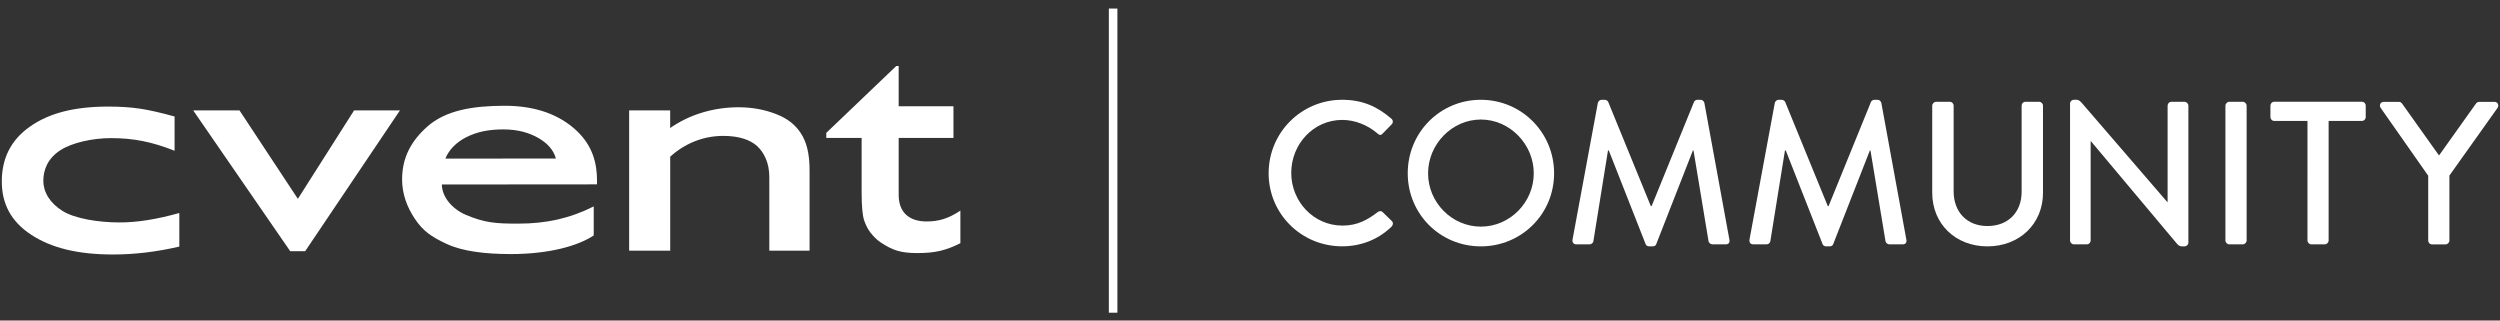
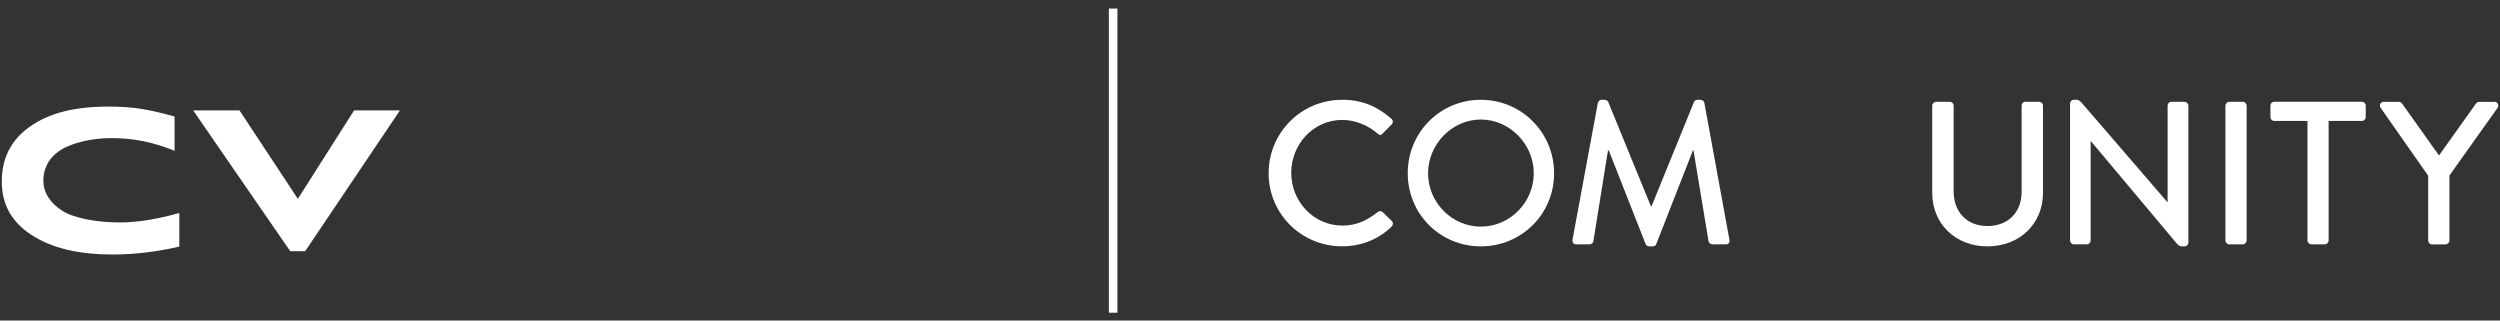
<svg xmlns="http://www.w3.org/2000/svg" version="1.1" id="Layer_1" x="0px" y="0px" viewBox="0 0 585 75" style="enable-background:new 0 0 585 75;" xml:space="preserve">
  <rect x="0" y="0" width="585" height="75" fill="#333333" stroke="none" />
  <style type="text/css">
	.st0{fill:#FFFFFF;}
</style>
  <g>
    <g>
      <polygon class="st0" points="82.86,25.83 93.59,25.83 71.41,58.78 67.91,58.78 45.2,25.83 56.04,25.83 69.7,46.53 82.86,25.83       " />
    </g>
    <g>
-       <path class="st0" d="M104.21,37.12l25.87-0.03c-0.54-2.01-2.02-3.61-4.1-4.8c-2.08-1.19-4.69-2.01-8.2-2.01    c-3.51,0-6.23,0.58-8.74,1.86C106.78,33.29,105.02,35.09,104.21,37.12L104.21,37.12z M139.69,43.14l-36.29,0.03    c0,2.91,2.42,5.74,5.58,7.09c4.46,1.9,7.1,2.07,12.24,2.07c6.76,0,12.24-1.28,17.71-4.03v6.79c-3.57,2.4-10.35,4.36-19.36,4.36    c-6.04,0-11.33-0.64-15.05-2.37c-3.66-1.71-5.53-3.03-7.44-5.87c-1.81-2.69-2.99-5.81-2.99-9.21c0-5.1,2.08-8.98,5.89-12.37    c4.26-3.79,10.57-4.88,18.13-4.88c7.28,0,12.74,2.1,16.67,5.7c4.05,3.72,4.92,8.02,4.92,11.84V43.14L139.69,43.14z" />
-     </g>
+       </g>
    <g>
-       <path class="st0" d="M156.82,25.83v4.13c4.62-3.24,10.3-4.86,15.98-4.86c3.15,0,6.08,0.53,8.8,1.59c2.71,1.06,4.41,2.44,5.72,4.37    c1.39,2.06,2.12,4.78,2.12,8.78v18.82h-9.42V41.39c0-3.36-1.3-5.77-2.87-7.22c-1.58-1.44-4.19-2.37-7.9-2.37    c-4.73,0-9.01,1.78-12.42,4.86v21.99h-9.61V25.83H156.82L156.82,25.83z" />
-     </g>
+       </g>
    <g>
-       <path class="st0" d="M193.36,31.08l16.36-15.63l0.57,0v9.42h12.82v7.4h-12.82v13.34c0,4.14,2.51,6.21,6.52,6.21    c2.88,0,5.14-0.68,7.92-2.54v7.63c-3.33,1.65-5.78,2.31-10.05,2.31c-3.87,0-5.82-0.63-8.68-2.55c-0.89-0.58-1.65-1.43-2.24-2.15    c-0.59-0.72-1.16-1.79-1.55-2.95c-0.39-1.17-0.59-3.39-0.59-6.66V32.27h-8.27V31.08L193.36,31.08z" />
-     </g>
+       </g>
    <g>
      <path class="st0" d="M41.96,49.84v7.86c-5.29,1.23-10.45,1.85-15.5,1.85c-8.33,0-14.49-1.55-19.19-4.64    c-4.71-3.09-6.85-7.25-6.85-12.45c0-5.25,2.01-9.62,6.59-12.84c4.58-3.22,10.5-4.68,18.38-4.68c2.74,0,5.2,0.16,7.38,0.49    c2.18,0.33,4.87,0.94,8.08,1.83v8.02c-5.34-2.13-9.7-2.96-14.86-2.96c-4.41,0-9.12,1.08-11.82,2.8c-3.01,1.92-4.03,4.65-4.03,7.12    c0,2.89,1.69,5.36,4.46,7.1c2.95,1.85,8.5,2.71,13.4,2.71C32.05,52.06,36.7,51.32,41.96,49.84L41.96,49.84z" />
    </g>
  </g>
  <g>
    <g>
      <path class="st0" d="M314.06,23.35c4.81,0,8.29,1.62,11.53,4.43c0.43,0.38,0.43,0.95,0.05,1.33l-2.1,2.14    c-0.33,0.43-0.76,0.43-1.19,0c-2.24-1.95-5.29-3.19-8.24-3.19c-6.81,0-11.96,5.72-11.96,12.39s5.19,12.34,12.01,12.34    c3.48,0,5.91-1.38,8.2-3.15c0.43-0.33,0.86-0.29,1.14-0.05l2.19,2.14c0.38,0.33,0.29,0.95-0.05,1.29    c-3.24,3.15-7.34,4.62-11.58,4.62c-9.53,0-17.2-7.58-17.2-17.1C296.86,31.02,304.53,23.35,314.06,23.35z" />
    </g>
    <g>
      <path class="st0" d="M346.51,23.35c9.53,0,17.15,7.67,17.15,17.2c0,9.53-7.62,17.1-17.15,17.1c-9.53,0-17.1-7.58-17.1-17.1    C329.4,31.02,336.98,23.35,346.51,23.35z M346.51,53.03c6.81,0,12.39-5.67,12.39-12.48c0-6.77-5.57-12.58-12.39-12.58    c-6.77,0-12.34,5.81-12.34,12.58C334.16,47.36,339.74,53.03,346.51,53.03z" />
    </g>
    <g>
      <path class="st0" d="M373.9,24.06c0.1-0.38,0.48-0.71,0.86-0.71h0.76c0.29,0,0.71,0.24,0.81,0.52l9.96,24.35h0.19l9.91-24.35    c0.09-0.29,0.48-0.52,0.81-0.52h0.76c0.38,0,0.76,0.33,0.86,0.71l5.86,32.02c0.14,0.67-0.19,1.1-0.86,1.1h-3.1    c-0.43,0-0.81-0.33-0.91-0.67l-3.53-21.3c-0.05,0-0.14,0-0.14,0l-8.58,21.92c-0.1,0.29-0.38,0.52-0.81,0.52h-0.86    c-0.38,0-0.71-0.24-0.81-0.52l-8.62-21.92c-0.05,0-0.14,0-0.19,0l-3.43,21.3c-0.05,0.33-0.48,0.67-0.86,0.67h-3.1    c-0.67,0-1-0.43-0.91-1.1L373.9,24.06z" />
    </g>
    <g>
-       <path class="st0" d="M415.31,24.06c0.1-0.38,0.48-0.71,0.86-0.71h0.76c0.29,0,0.71,0.24,0.81,0.52l9.96,24.35h0.19l9.91-24.35    c0.09-0.29,0.48-0.52,0.81-0.52h0.76c0.38,0,0.76,0.33,0.86,0.71l5.86,32.02c0.14,0.67-0.19,1.1-0.86,1.1h-3.1    c-0.43,0-0.81-0.33-0.91-0.67l-3.53-21.3c-0.05,0-0.14,0-0.14,0l-8.58,21.92c-0.1,0.29-0.38,0.52-0.81,0.52h-0.86    c-0.38,0-0.71-0.24-0.81-0.52l-8.62-21.92c-0.05,0-0.14,0-0.19,0l-3.43,21.3c-0.05,0.33-0.48,0.67-0.86,0.67h-3.1    c-0.67,0-1-0.43-0.91-1.1L415.31,24.06z" />
-     </g>
+       </g>
    <g>
      <path class="st0" d="M452.14,24.73c0-0.48,0.43-0.91,0.91-0.91h3.19c0.52,0,0.91,0.43,0.91,0.91v20.06c0,4.76,3.05,8.1,7.91,8.1    c4.91,0,8-3.29,8-8V24.73c0-0.48,0.38-0.91,0.91-0.91h3.19c0.48,0,0.9,0.43,0.9,0.91v20.39c0,7.24-5.48,12.53-13.01,12.53    c-7.48,0-12.91-5.29-12.91-12.53V24.73z" />
    </g>
    <g>
      <path class="st0" d="M484.39,24.2c0-0.48,0.43-0.86,0.91-0.86h0.38c0.48,0,0.81,0,1.43,0.71l20.01,23.2h0.1V24.73    c0-0.48,0.38-0.91,0.9-0.91h3.05c0.48,0,0.91,0.43,0.91,0.91v32.06c0,0.48-0.43,0.86-0.91,0.86h-0.43c-0.48,0-0.81,0-1.38-0.67    L489.3,33.07h-0.09v23.2c0,0.48-0.38,0.91-0.91,0.91h-3c-0.48,0-0.91-0.43-0.91-0.91V24.2z" />
    </g>
    <g>
      <path class="st0" d="M520.75,24.73c0-0.48,0.43-0.91,0.91-0.91h3.15c0.48,0,0.9,0.43,0.9,0.91v31.54c0,0.48-0.43,0.91-0.9,0.91    h-3.15c-0.48,0-0.91-0.43-0.91-0.91V24.73z" />
    </g>
    <g>
      <path class="st0" d="M539.95,28.3h-7.77c-0.52,0-0.9-0.43-0.9-0.91v-2.67c0-0.48,0.38-0.91,0.9-0.91h20.49    c0.52,0,0.91,0.43,0.91,0.91v2.67c0,0.48-0.38,0.91-0.91,0.91h-7.77v27.97c0,0.48-0.43,0.91-0.9,0.91h-3.15    c-0.48,0-0.9-0.43-0.9-0.91V28.3z" />
    </g>
    <g>
      <path class="st0" d="M570.78,36.31l8.58-12.05c0.14-0.19,0.43-0.43,0.76-0.43h3.57c0.76,0,1.14,0.76,0.76,1.38l-11.29,15.87v15.2    c0,0.48-0.43,0.91-0.91,0.91h-3.15c-0.52,0-0.9-0.43-0.9-0.91V41.12l-11.15-15.91c-0.38-0.62,0-1.38,0.76-1.38h3.53    c0.38,0,0.62,0.24,0.76,0.43l8.58,12.05H570.78z" />
    </g>
  </g>
  <g>
    <rect x="259.47" y="2" class="st0" width="2" height="71.17" />
  </g>
</svg>